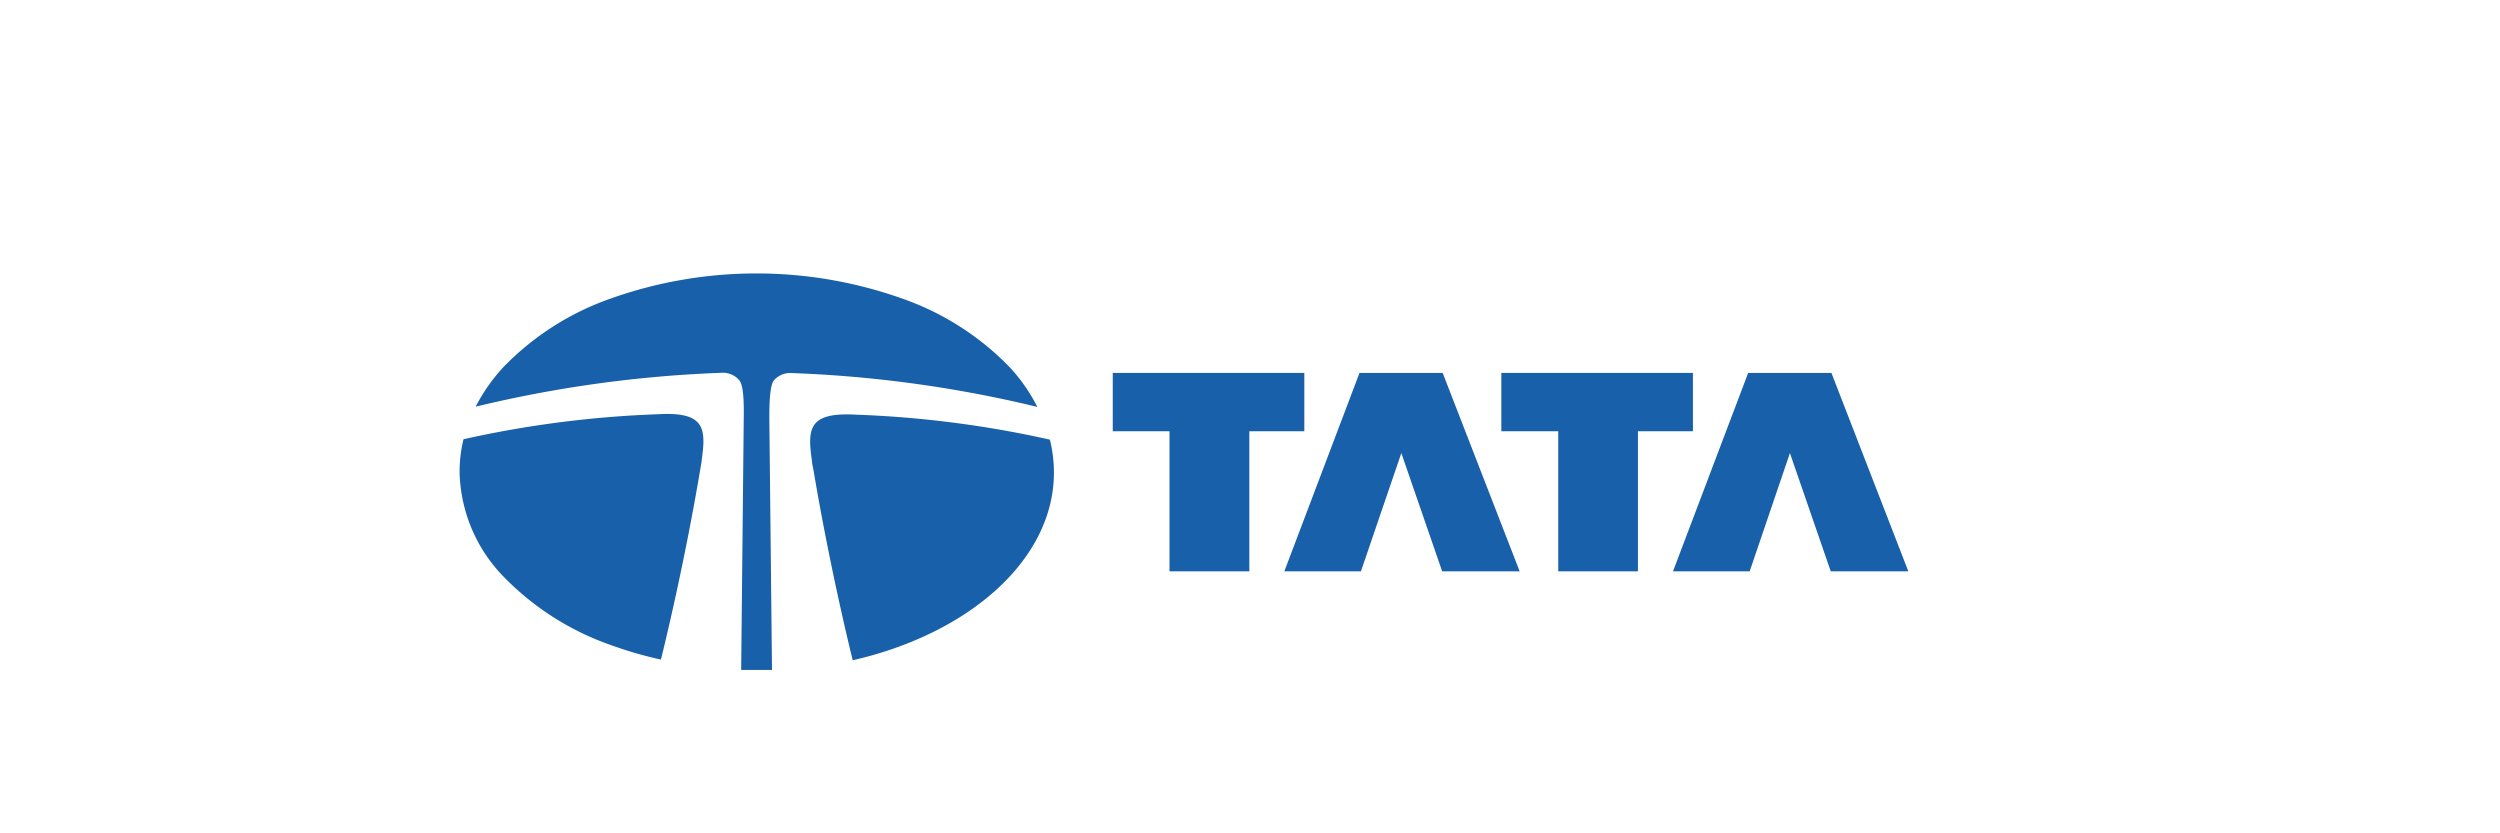
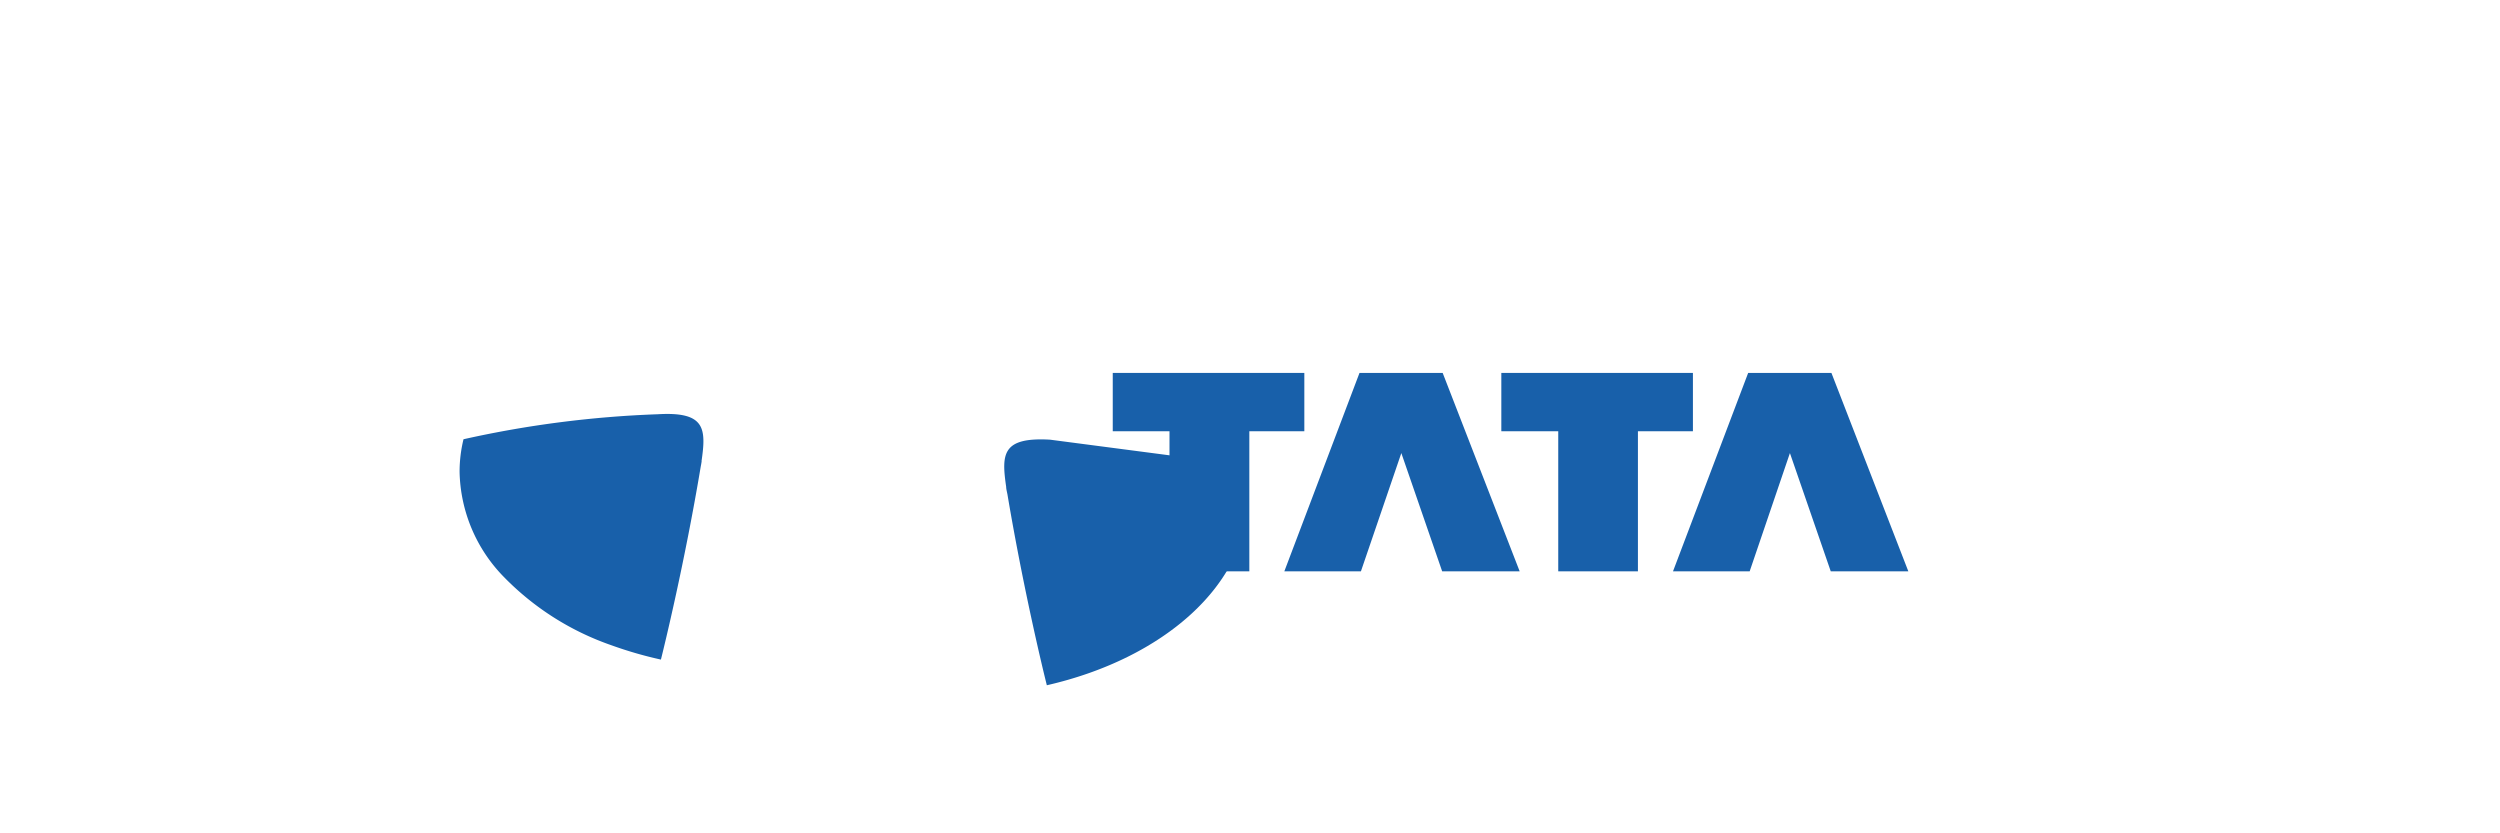
<svg xmlns="http://www.w3.org/2000/svg" id="Capa_1" data-name="Capa 1" viewBox="0 0 300 100">
  <defs>
    <style>.cls-1{fill:#1860aa;fill-rule:evenodd;}</style>
  </defs>
  <polygon class="cls-1" points="133.53 44.75 156.52 44.75 156.52 51.75 149.92 51.75 149.92 68.56 140.34 68.56 140.34 51.75 133.53 51.75 133.53 44.75 133.53 44.75 133.53 44.75" />
  <polygon class="cls-1" points="168.16 54.37 163.31 68.56 154.12 68.56 163.14 44.75 173.12 44.75 182.36 68.56 173.06 68.56 168.16 54.37 168.16 54.37 168.16 54.37" />
  <polygon class="cls-1" points="180.16 44.75 203.15 44.75 203.15 51.75 196.55 51.75 196.55 68.56 186.99 68.56 186.99 51.75 180.16 51.75 180.16 44.75 180.16 44.75 180.16 44.75" />
  <polygon class="cls-1" points="214.79 54.37 209.96 68.56 200.76 68.56 209.78 44.75 219.77 44.75 229 68.56 219.69 68.56 214.79 54.37 214.79 54.37 214.79 54.37" />
-   <path class="cls-1" d="M124.48,48.83A20.76,20.76,0,0,0,121.1,44a33.17,33.17,0,0,0-12.83-8.17,52.26,52.26,0,0,0-35,0A33.17,33.17,0,0,0,60.46,44a21.29,21.29,0,0,0-3.38,4.8,148.32,148.32,0,0,1,29.4-4.06,2.59,2.59,0,0,1,2.25.91c.58.73.53,3.35.52,4.52h0l-.31,30.22h0c.61,0,1.23,0,1.84,0s1.24,0,1.86,0h0L92.32,50.2h0c0-1.17,0-3.79.52-4.52a2.61,2.61,0,0,1,2.25-.91,148,148,0,0,1,29.39,4.06Z" />
-   <path class="cls-1" d="M126,52.76a127.16,127.16,0,0,0-23.29-3c-5.76-.32-5.83,1.73-5.26,5.66,0,.24.08.54.15.89,1.92,11.42,4.31,21.25,4.73,22.92,14-3.2,24.14-12.08,24.14-22.52a16.52,16.52,0,0,0-.47-3.9Z" />
+   <path class="cls-1" d="M126,52.76c-5.76-.32-5.83,1.73-5.26,5.66,0,.24.08.54.15.89,1.92,11.42,4.31,21.25,4.73,22.92,14-3.2,24.14-12.08,24.14-22.52a16.52,16.52,0,0,0-.47-3.9Z" />
  <path class="cls-1" d="M84.18,55.37c.57-3.93.49-6-5.25-5.66a127.23,127.23,0,0,0-23.31,3,16.52,16.52,0,0,0-.47,3.9,18.54,18.54,0,0,0,5.31,12.62,33.19,33.19,0,0,0,12.85,8.18,48.07,48.07,0,0,0,6,1.74c.39-1.56,2.85-11.6,4.79-23.23.05-.22.07-.43.11-.6Z" />
</svg>